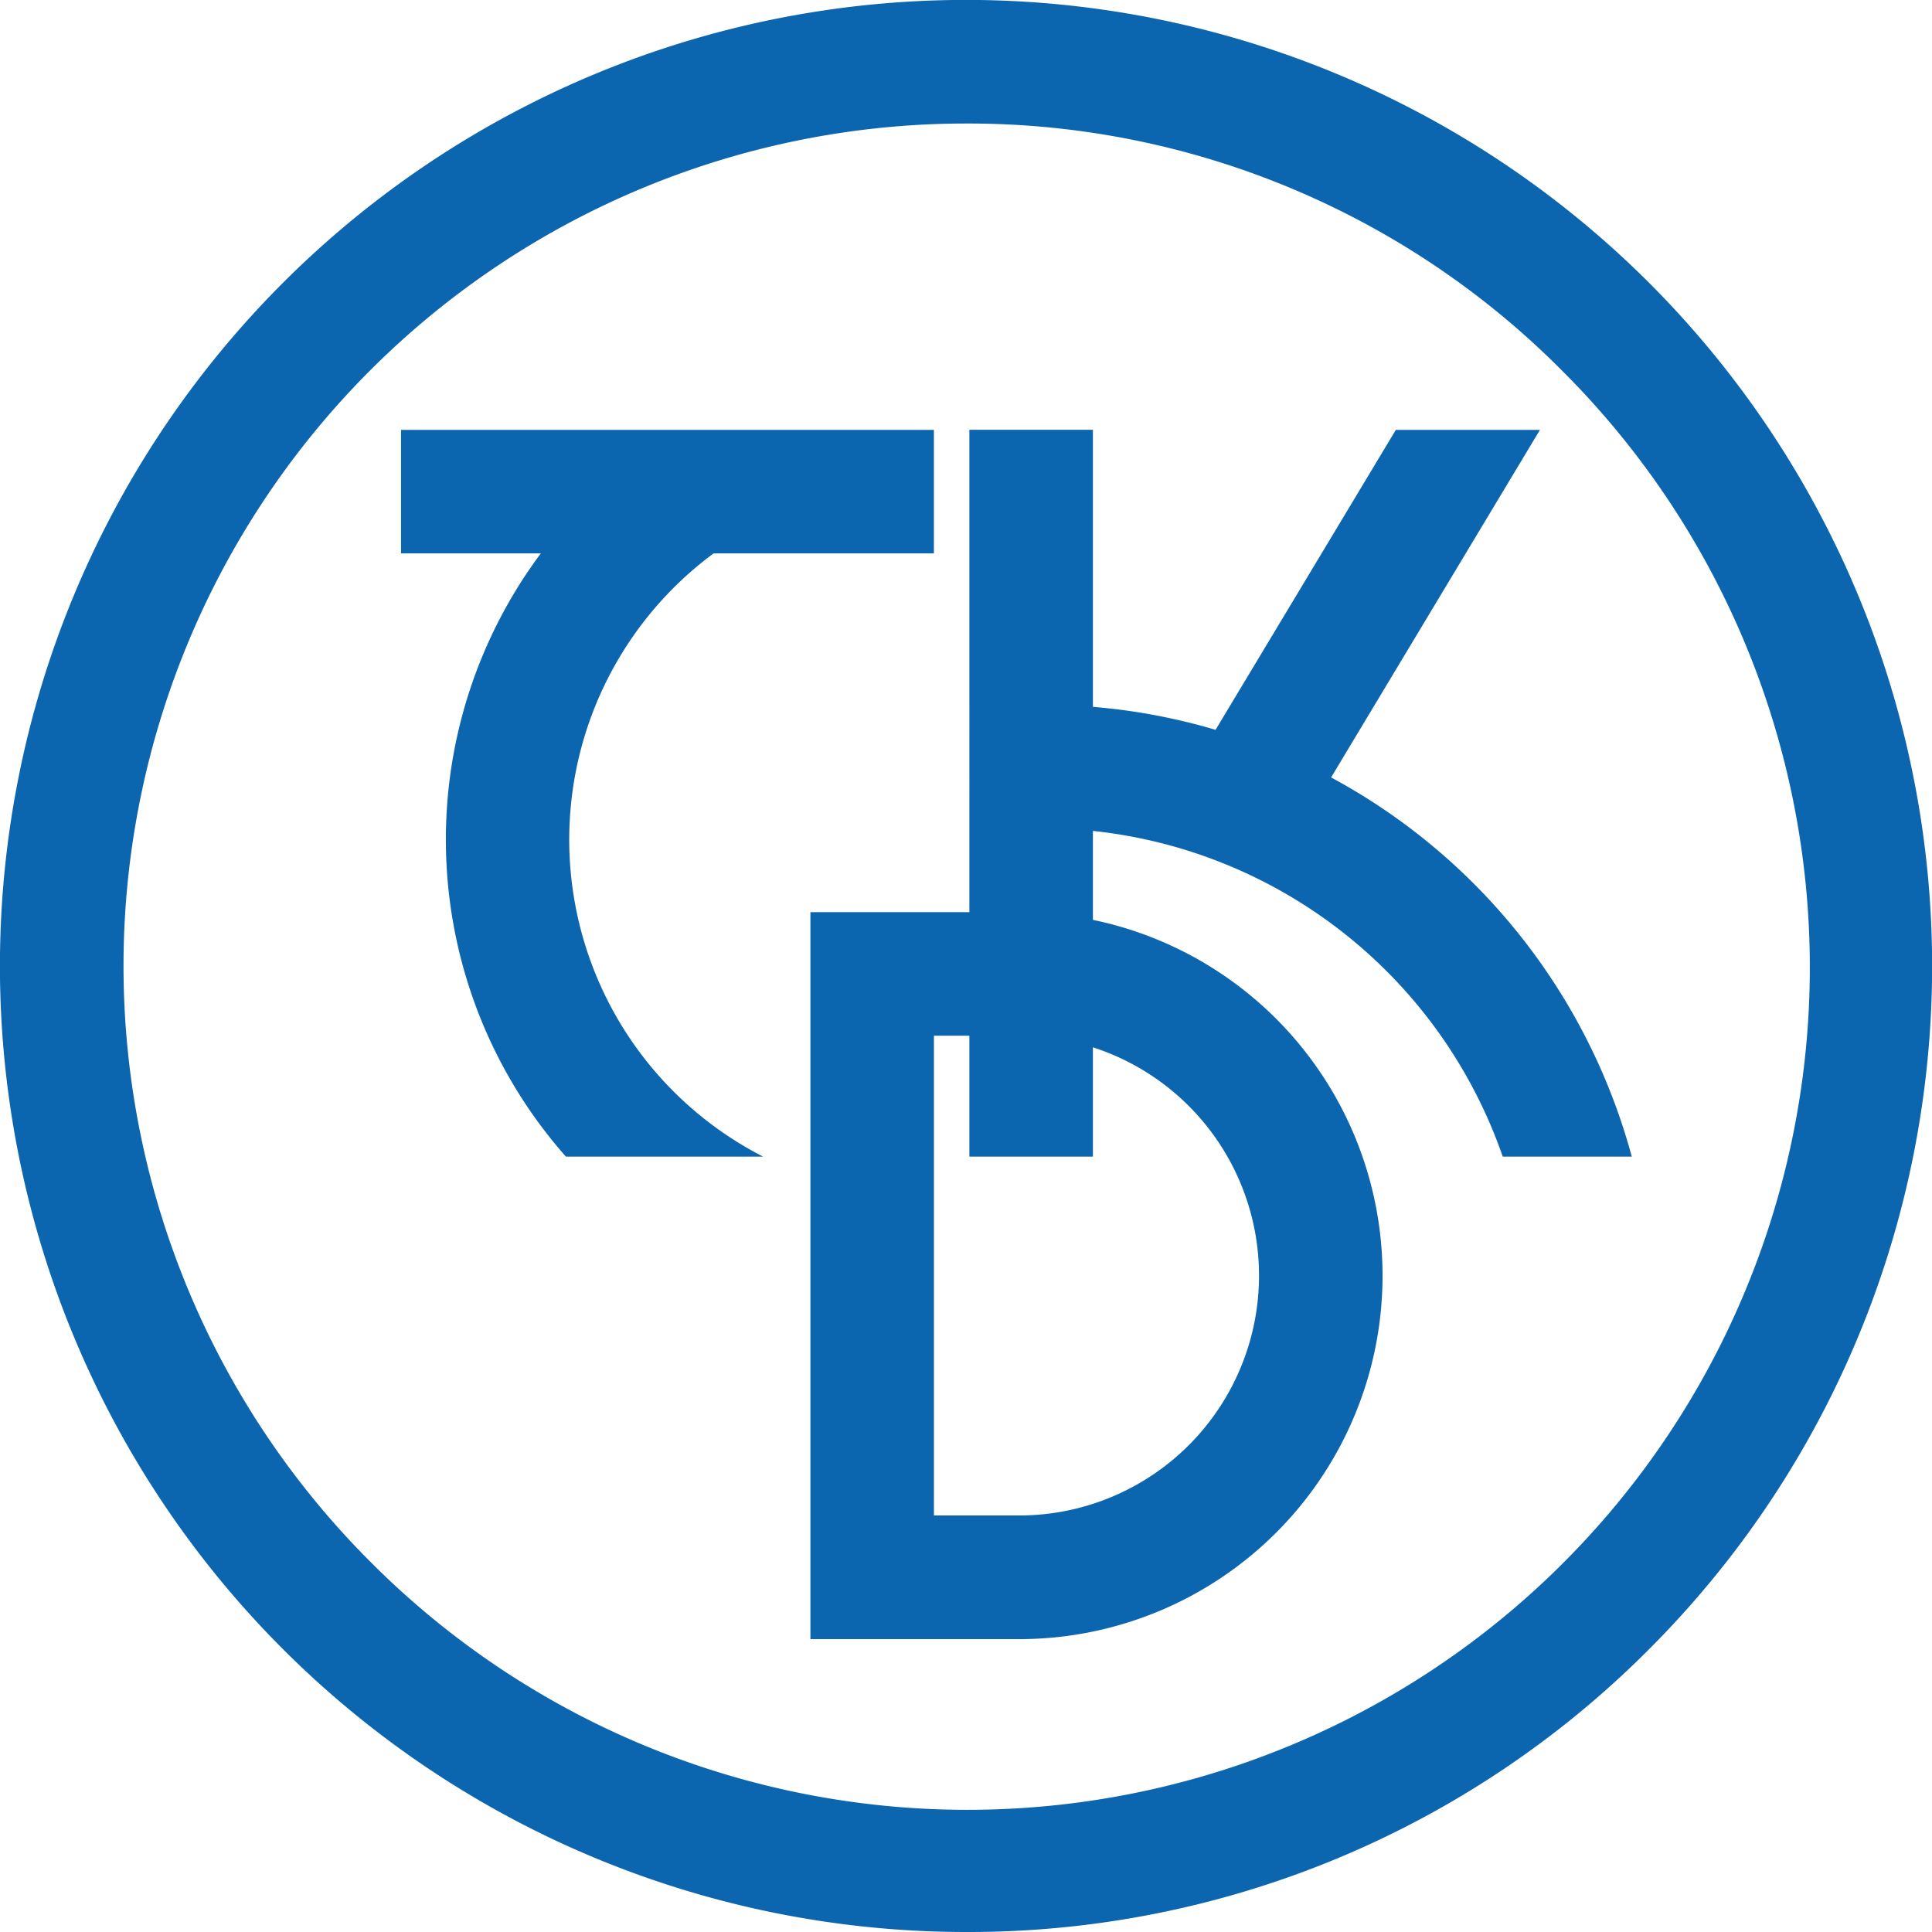
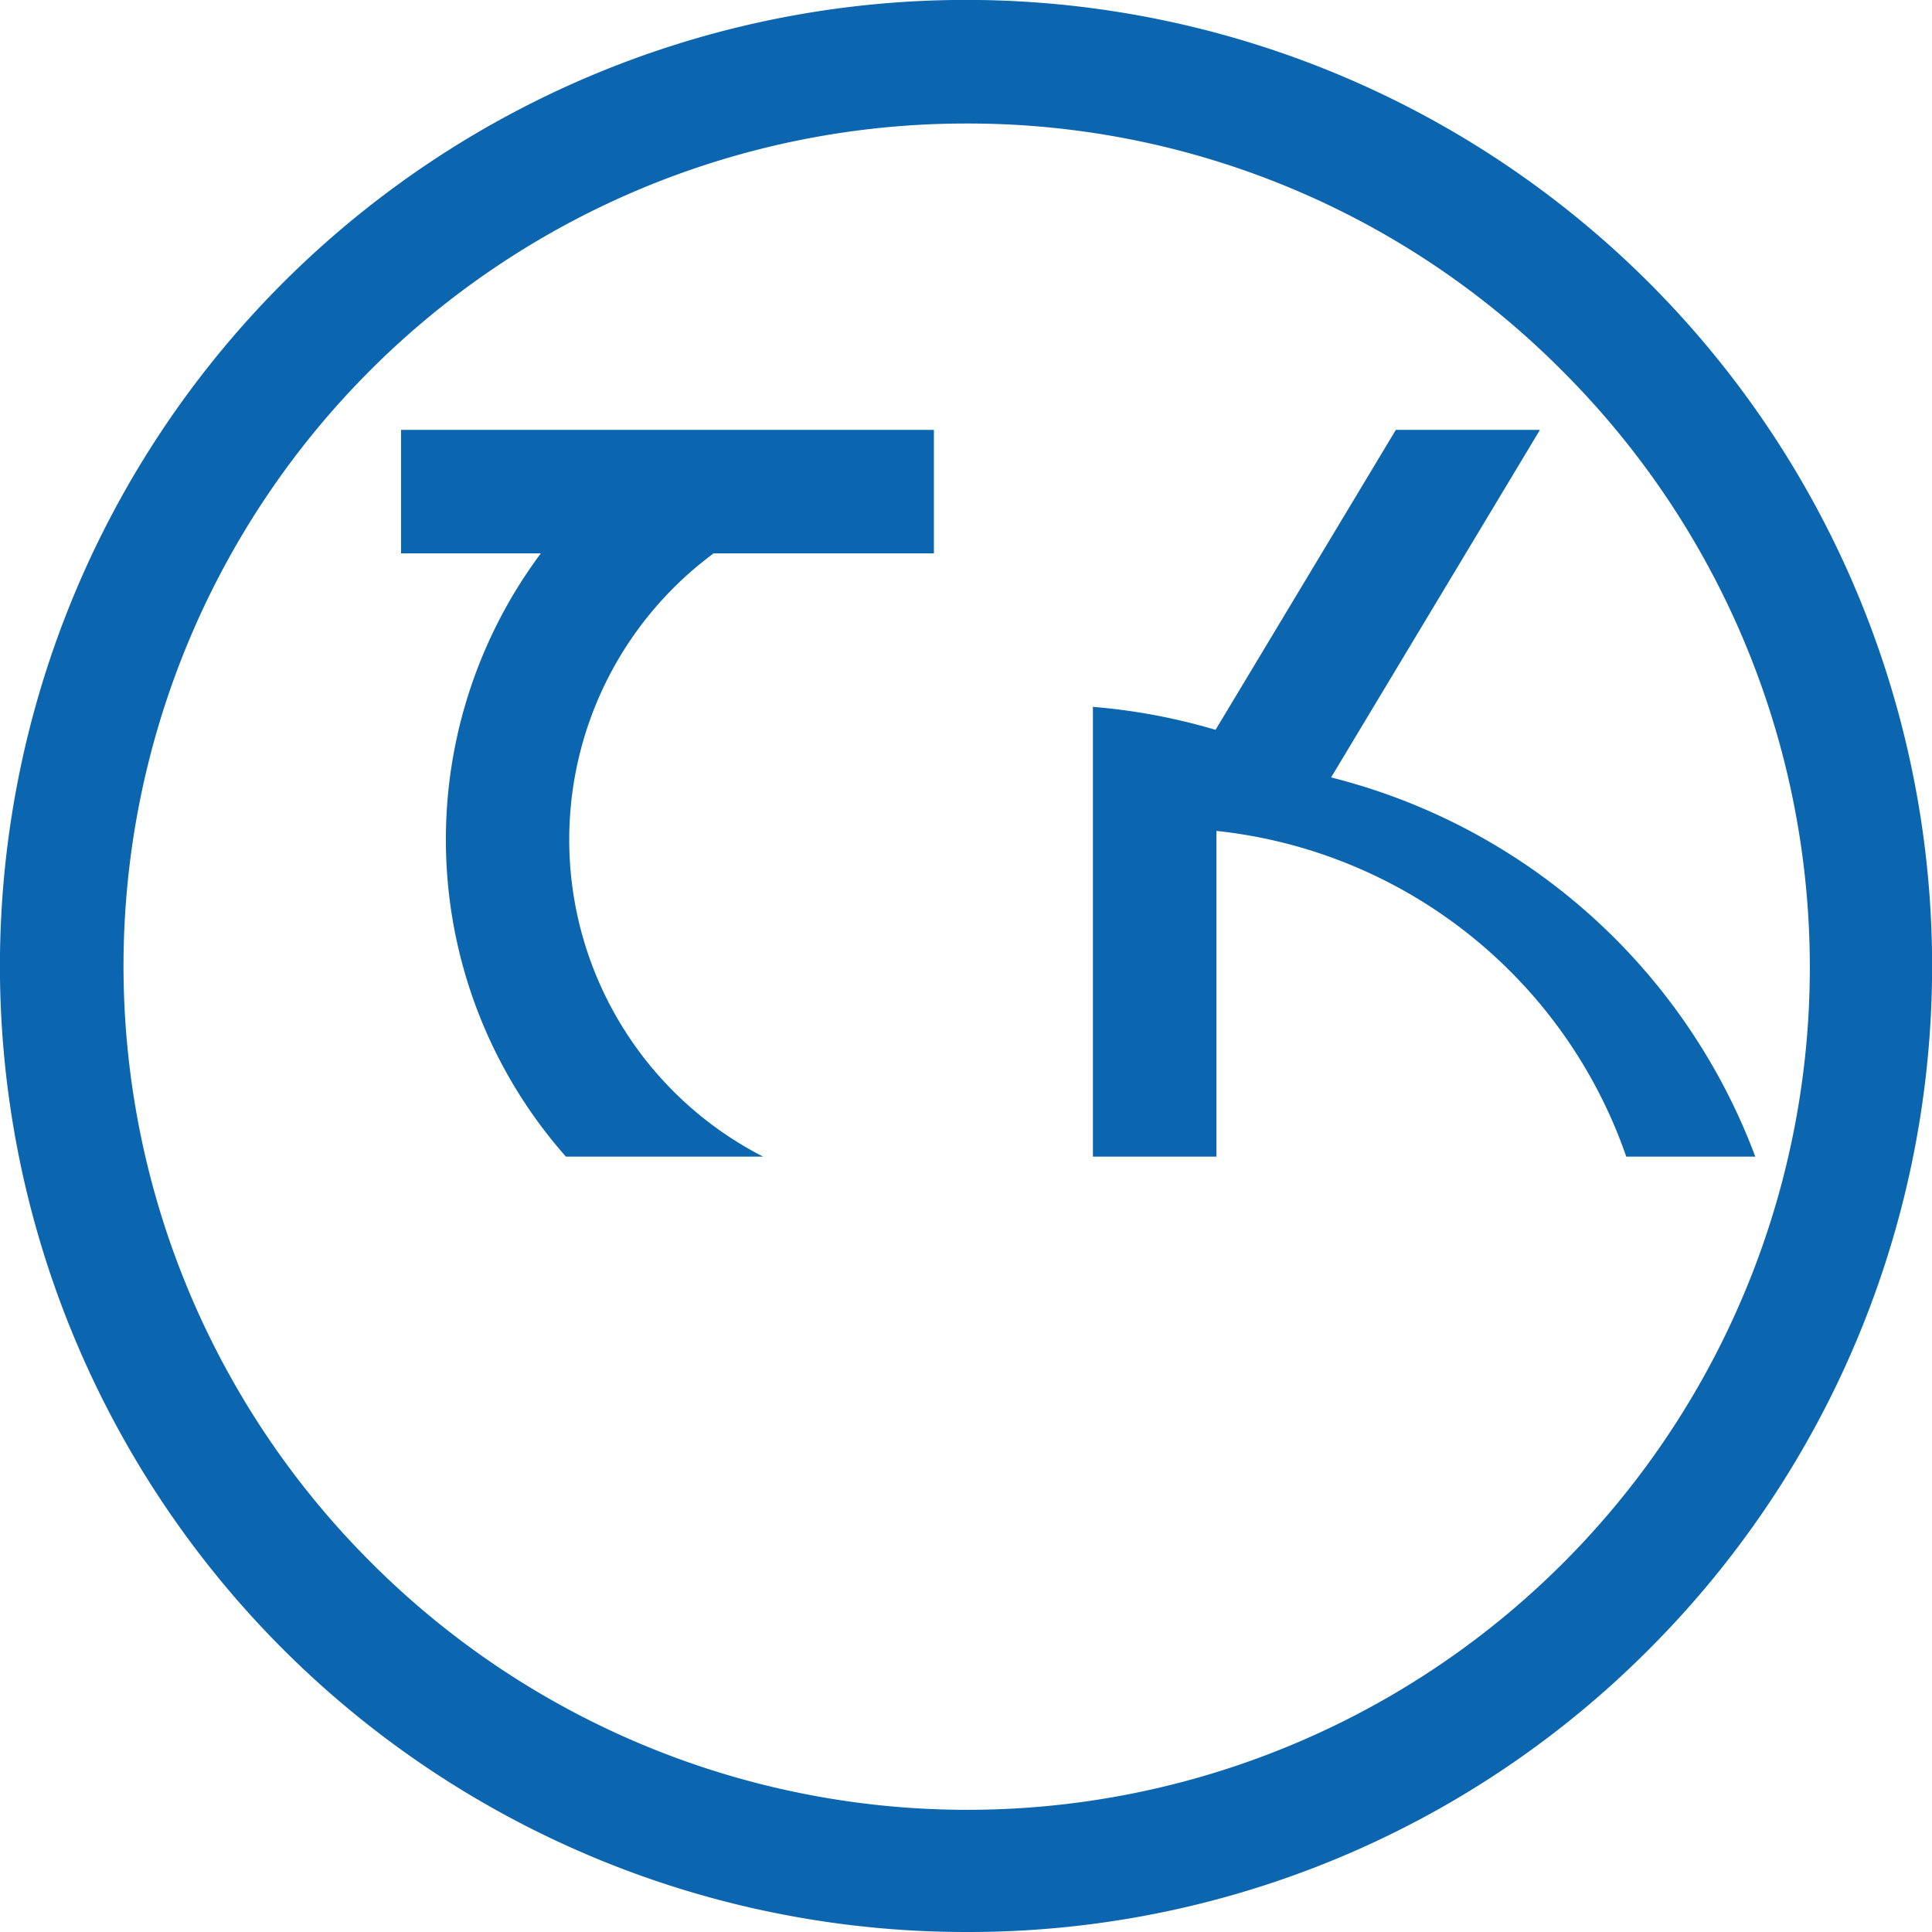
<svg xmlns="http://www.w3.org/2000/svg" viewBox="0 0 578.73 578.73">
  <defs>
    <style>.cls-1{fill:#0c65af;}</style>
  </defs>
  <g id="Ebene_2">
    <g id="Ebene_2-2">
      <g id="TKD_Logo_blue">
        <path class="cls-1" d="M289.36,578.73a289.37,289.37,0,0,1-204.61-494A289.37,289.37,0,0,1,494,494,287.5,287.5,0,0,1,289.36,578.73Zm0-541.73A252.36,252.36,0,0,0,110.92,467.81,252.36,252.36,0,1,0,467.81,110.92,250.69,250.69,0,0,0,289.36,37Z" />
-         <path class="cls-1" d="M305.28,310.24a71.86,71.86,0,1,1,0,143.72H279.76V310.24h25.52m0-37H242.76V491h62.52a108.86,108.86,0,1,0,0-217.72Z" />
-         <path class="cls-1" d="M398.73,232.88l62.56-104.11H418.12l-54,89.85a181.12,181.12,0,0,0-36.74-6.88v-83h-37V346.47h37V248.9a146.24,146.24,0,0,1,122.77,97.57h38.65A183.41,183.41,0,0,0,398.73,232.88Z" />
+         <path class="cls-1" d="M398.73,232.88l62.56-104.11H418.12l-54,89.85a181.12,181.12,0,0,0-36.74-6.88v-83V346.47h37V248.9a146.24,146.24,0,0,1,122.77,97.57h38.65A183.41,183.41,0,0,0,398.73,232.88Z" />
        <path class="cls-1" d="M213.75,165.77h66v-37H120.13v37H162a143.41,143.41,0,0,0,7.52,180.7H228.6a106.65,106.65,0,0,1-14.85-180.7Z" />
      </g>
    </g>
  </g>
</svg>